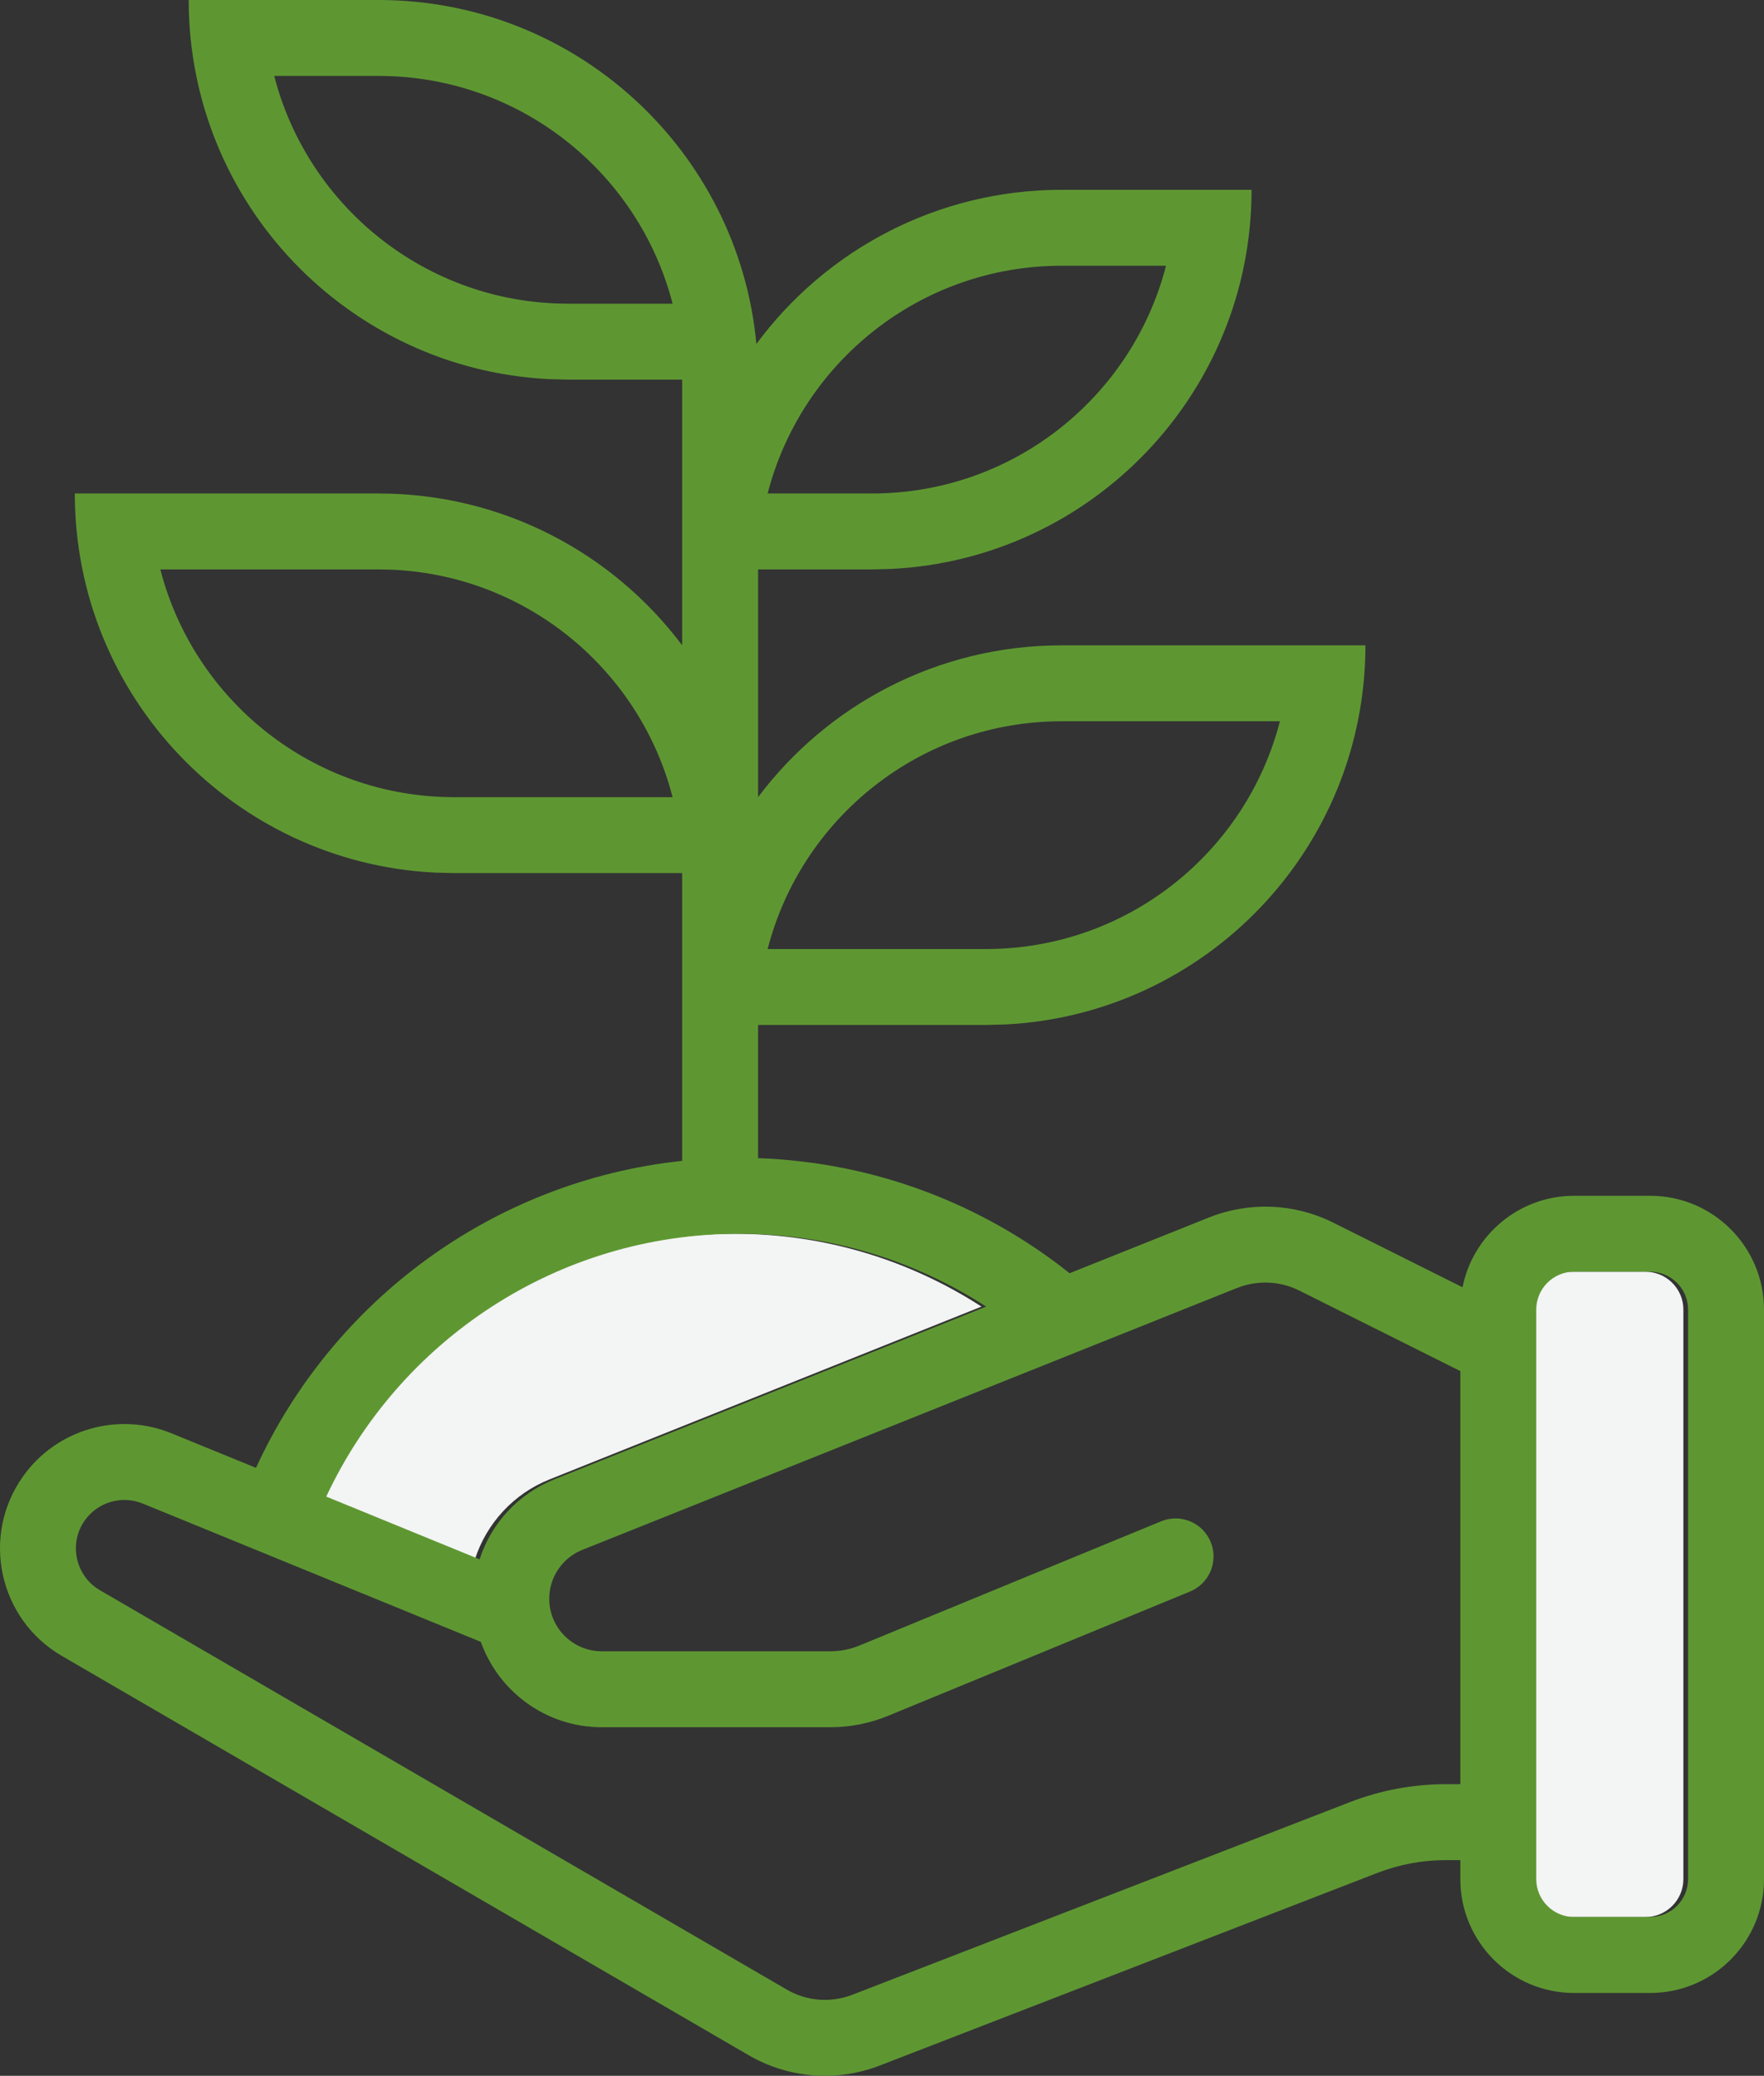
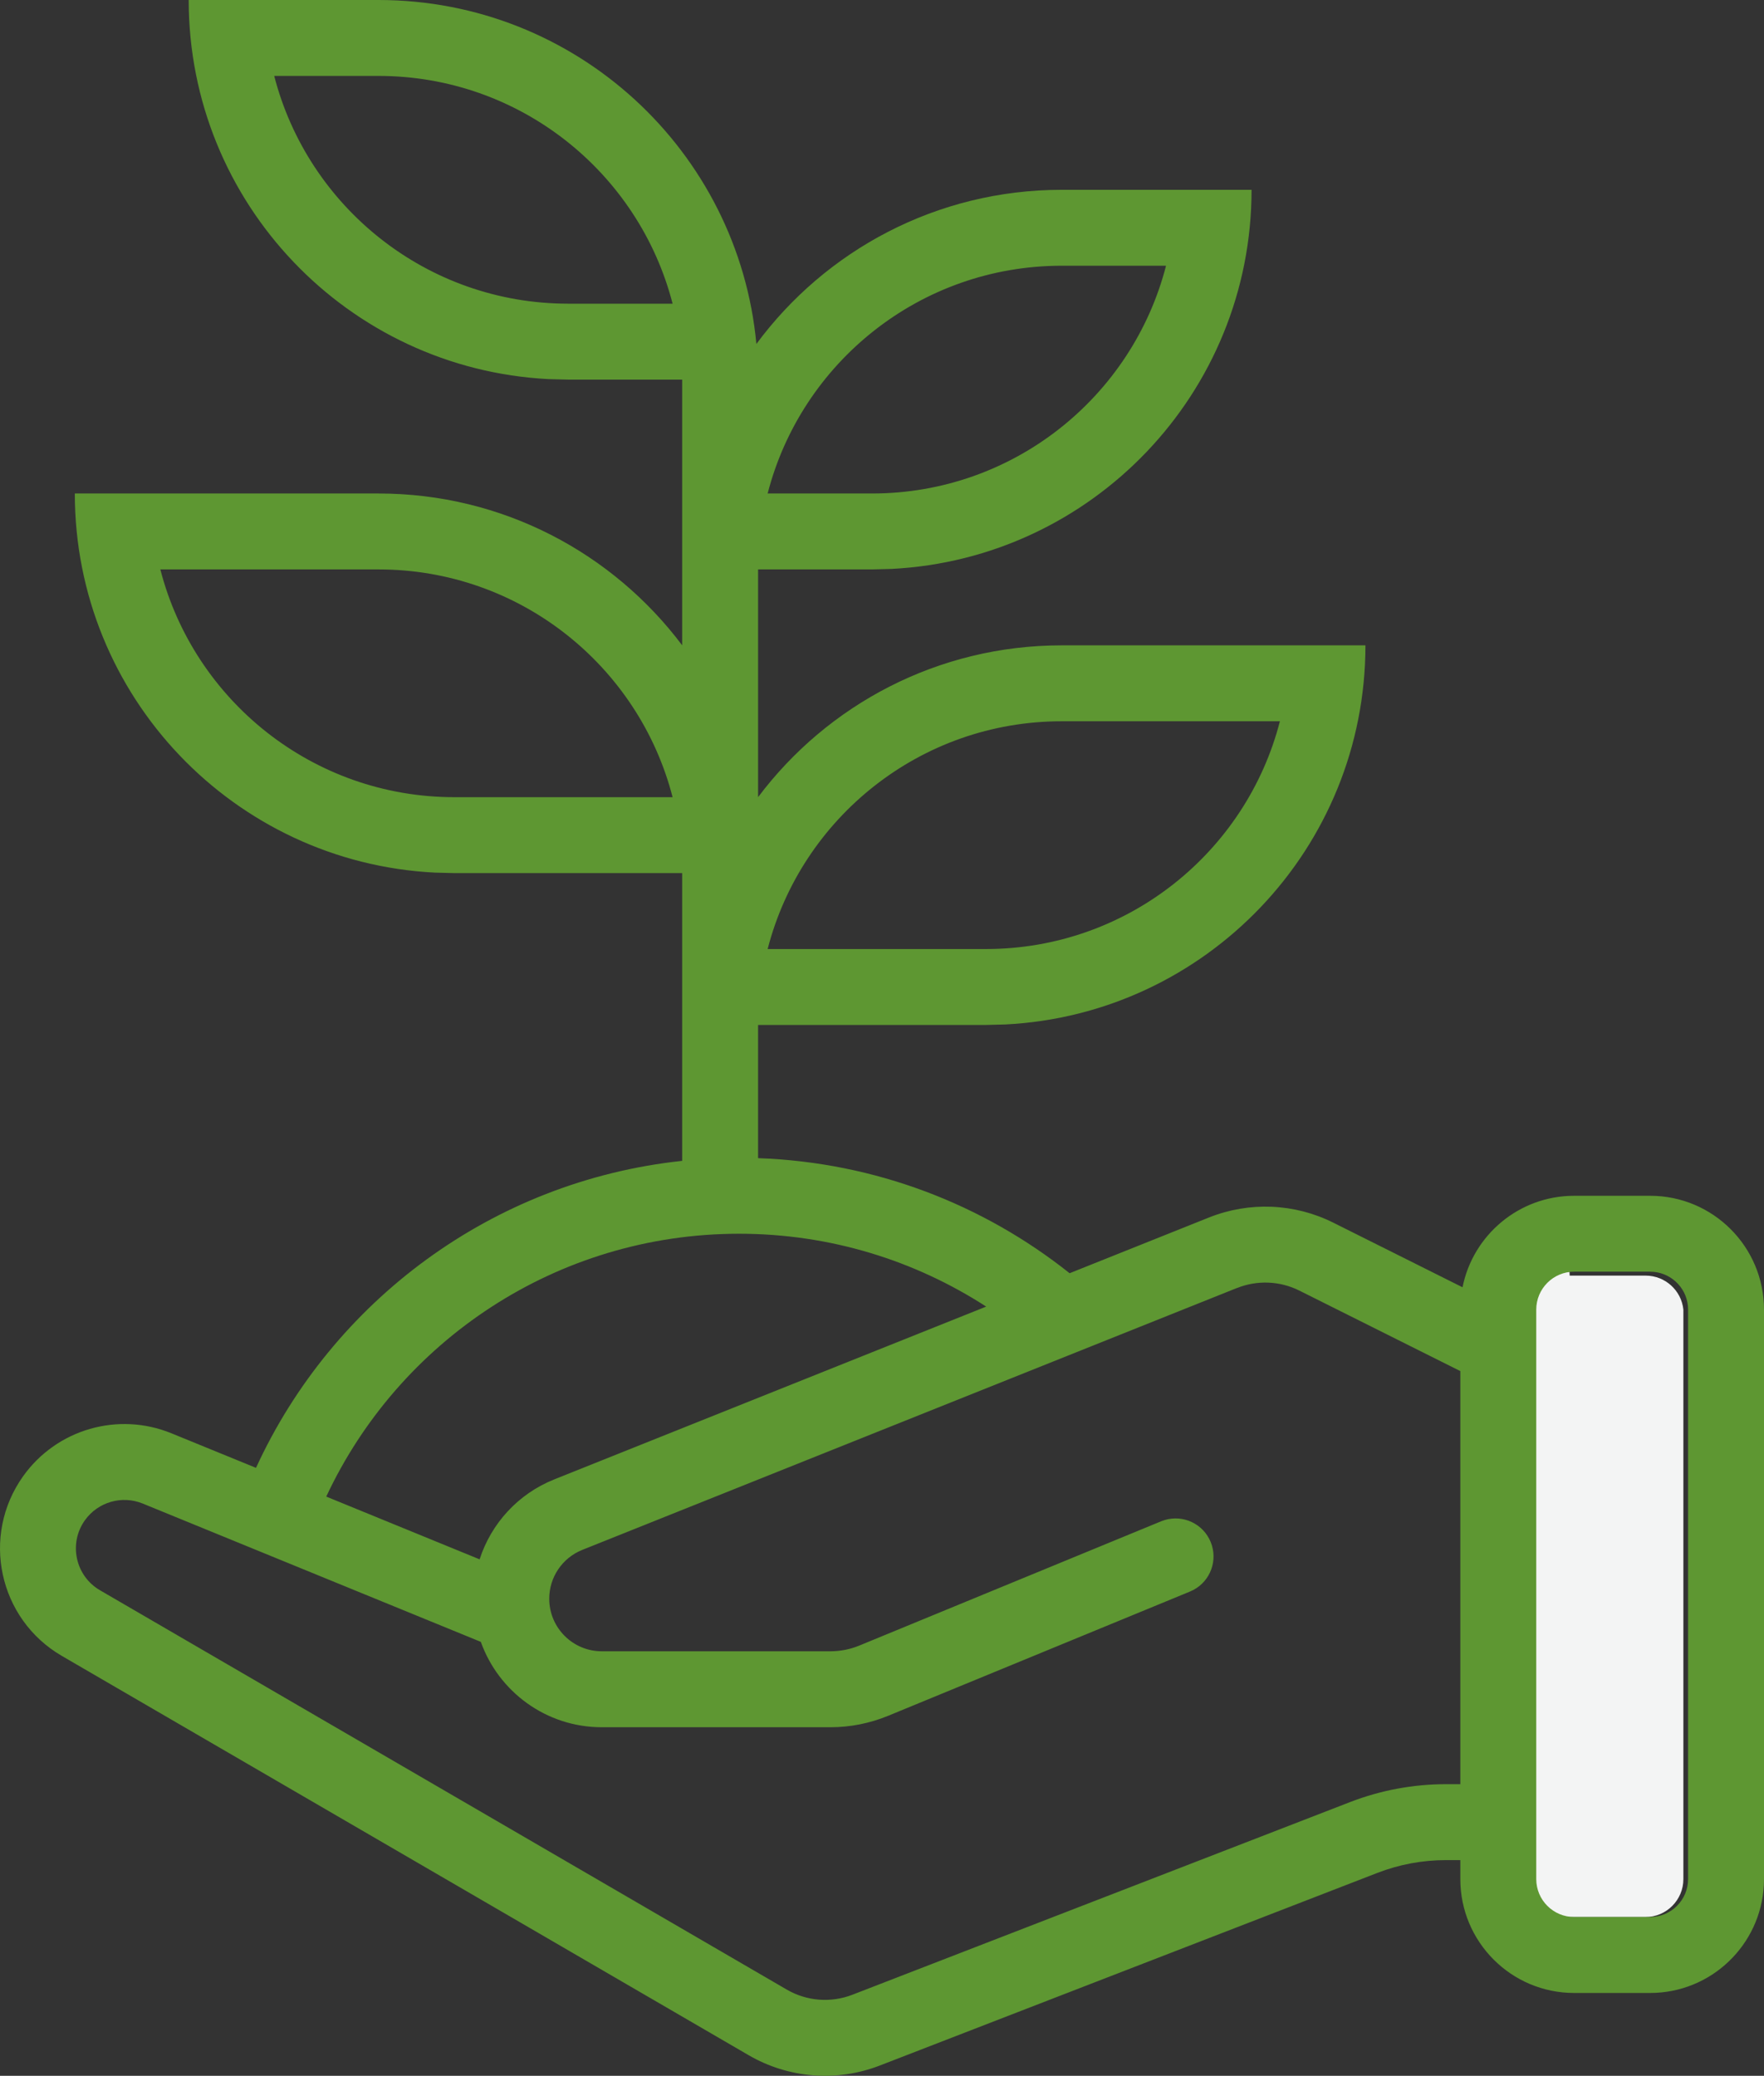
<svg xmlns="http://www.w3.org/2000/svg" id="a" viewBox="0 0 46.471 54.682">
  <rect x="0" y="0" width="46.471" height="54.682" fill="#333333" stroke="none" />
  <defs>
    <style>.b{fill:#f3f4f4;}.c{fill:#5e9732;fill-rule:evenodd;}</style>
  </defs>
-   <path class="b" d="M41.347,33.5c-.552,0-1,.448-1,1v15c0,.552.448,1,1,1h2c.552-0,1-.448,1-1v-15l-.005-.102c-.051-.504-.478-.897-.995-.897h-2Z" />
-   <path class="b" d="M19.347,32.5c-4.813,0-8.964,2.834-10.876,6.924l4.04,1.653c.304-.942,1.012-1.725,1.964-2.105l11.381-4.553c-1.875-1.213-4.109-1.919-6.509-1.919Z" />
+   <path class="b" d="M41.347,33.5c-.552,0-1,.448-1,1v15c0,.552.448,1,1,1h2c.552-0,1-.448,1-1v-15c-.051-.504-.478-.897-.995-.897h-2Z" />
  <path class="c" d="M4.971,0c0,5.35,4.202,9.72,9.485,9.987l.515.013h3v6.999c-1.824-2.428-4.729-3.999-8-3.999H1.971c0,5.35,4.202,9.72,9.485,9.987l.515.013h6v7.58c-5.002.533-9.214,3.7-11.227,8.087l-2.227-.91c-1.406-.575-3.023-.108-3.906,1.128-1.122,1.571-.65,3.766,1.018,4.736l18.093,10.518c1.05.611,2.321.711,3.454.273l13.11-5.075c.576-.223,1.188-.337,1.806-.337h.379v.5c0,1.657,1.343,3,3,3h2c1.605,0,2.916-1.261,2.996-2.846l.004-.154v-15c0-1.657-1.343-3-3-3h-2c-1.455,0-2.668,1.036-2.942,2.41l-3.405-1.702c-1.022-.511-2.214-.56-3.275-.136l-3.671,1.468c-2.269-1.805-5.109-2.922-8.207-3.031v-3.509h6l.515-.013c5.284-.268,9.485-4.637,9.485-9.987h-8c-3.271,0-6.176,1.571-8,3.999v-5.999h3l.515-.013c5.284-.268,9.485-4.637,9.485-9.987h-5c-3.299,0-6.223,1.597-8.045,4.061C19.453,3.978,15.177,0,9.971,0h-5ZM32.591,33.929c.53-.212,1.127-.187,1.638.068l4.242,2.121v10.882h-.379c-.864,0-1.721.16-2.527.472l-13.11,5.075c-.567.219-1.202.17-1.728-.136L2.635,41.892c-.65-.378-.835-1.233-.398-1.845.344-.481.974-.663,1.522-.44l8.908,3.644c.467,1.31,1.718,2.249,3.188,2.249h6.021c.522,0,1.04-.103,1.523-.302l7.951-3.273.093-.044c.447-.239.648-.783.451-1.262-.197-.479-.723-.723-1.209-.578l-.097.034-7.951,3.274c-.241.099-.501.15-.762.15h-6.021c-.765-0-1.385-.62-1.385-1.385 0-.566.345-1.076.871-1.286l17.249-6.9ZM43.471,33.5c.518,0,.944.393.995.897l.005.102v15c0,.552-.448,1-1,1h-2c-.552,0-1-.448-1-1v-15c0-.552.448-1,1-1h2ZM19.471,32.5c2.4,0,4.634.706,6.509,1.919l-11.381,4.553c-.952.381-1.66,1.163-1.964,2.105l-4.04-1.653c1.912-4.09,6.063-6.924,10.876-6.924ZM33.718,19c-.888,3.45-4.019,6-7.747,6h-5.748c.888-3.45,4.02-6,7.748-6h5.747ZM9.971,15c3.728,0,6.86,2.55,7.748,6h-5.748c-3.728,0-6.859-2.55-7.747-6h5.747ZM30.718,7c-.888,3.45-4.019,6-7.747,6h-2.748c.888-3.45,4.02-6,7.748-6h2.747ZM9.971,2c3.728,0,6.86,2.55,7.748,6h-2.748c-3.728,0-6.859-2.55-7.747-6h2.747Z" />
</svg>